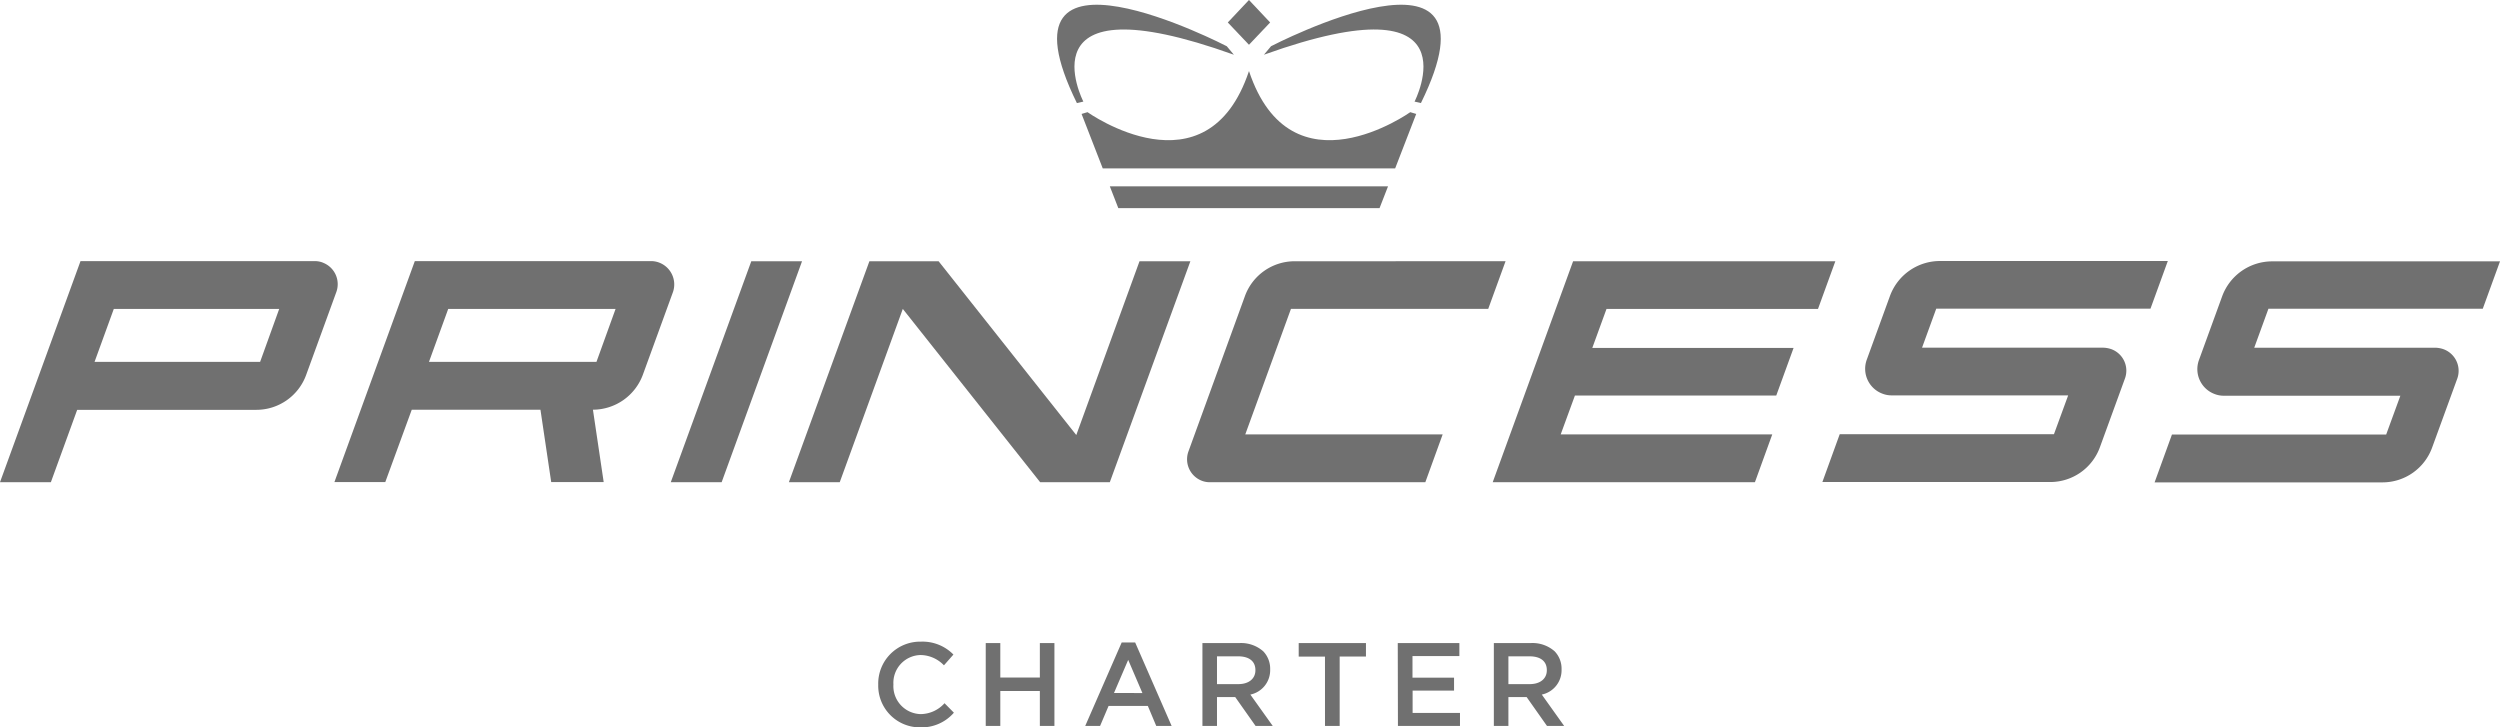
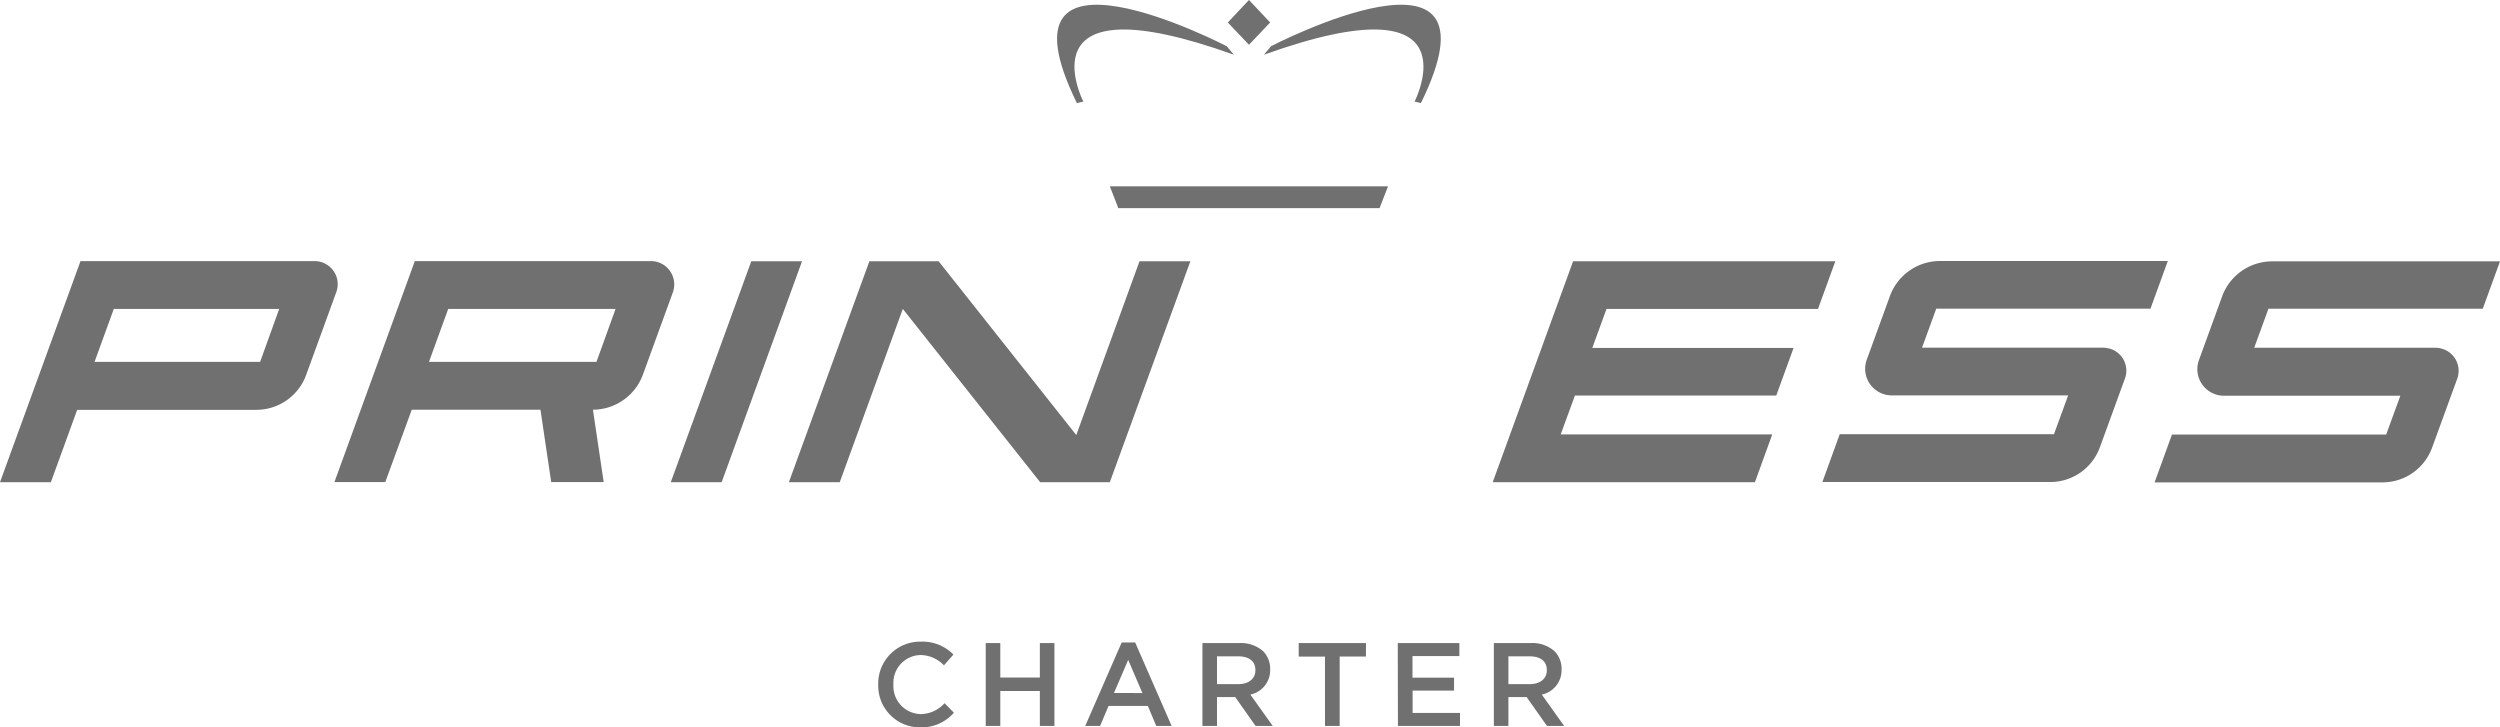
<svg xmlns="http://www.w3.org/2000/svg" width="235.326" height="68.47" viewBox="0 0 235.326 68.47">
  <g transform="translate(-614 -604)">
    <path d="M238.958,296.424a2.135,2.135,0,0,0-.74-.136h-22.25l-7.568,20.8h4.788l2.492-6.812h12.114l1.012,6.812h4.94l-1.012-6.812a5.027,5.027,0,0,0,4.7-3.293l2.84-7.8a2.2,2.2,0,0,0-1.313-2.758Zm-5.892,9.349H217.3l1.812-4.985h15.754Z" transform="translate(437.079 332.29)" fill="#707070" />
    <path d="M1373.486,300.874l1.632-4.487h-21.449a5.013,5.013,0,0,0-4.7,3.277l-2.191,6.019a2.5,2.5,0,0,0,1.5,3.2,2.351,2.351,0,0,0,.861.152h16.6l-1.337,3.656h-20.165l-1.632,4.5h21.449a4.971,4.971,0,0,0,4.681-3.293l2.357-6.465a2.167,2.167,0,0,0-1.3-2.78,2.462,2.462,0,0,0-.74-.136h-17.069l1.338-3.672H1373.5Z" transform="translate(-525.792 332.215)" fill="#707070" />
    <path d="M1162.792,304.574a2.539,2.539,0,0,0-.74-.136h-17.069l1.337-3.672h20.166l1.632-4.487h-21.449a5.013,5.013,0,0,0-4.7,3.277l-2.191,6.019a2.5,2.5,0,0,0,1.5,3.2,2.354,2.354,0,0,0,.86.152h16.6l-1.338,3.656h-20.166l-1.632,4.5h21.449a4.971,4.971,0,0,0,4.681-3.292l2.356-6.465A2.154,2.154,0,0,0,1162.792,304.574Z" transform="translate(-350.061 332.29)" fill="#707070" />
    <path d="M937.768,296.4,930.2,317.2h24.682l1.632-4.5H936.6l1.338-3.656H956.89l1.632-4.485H939.574l1.338-3.671H960.82l1.632-4.487Z" transform="translate(-175.691 332.191)" fill="#707070" />
-     <path d="M749.861,296.385a4.978,4.978,0,0,0-4.681,3.277l-5.317,14.621a2.167,2.167,0,0,0,1.3,2.78,2.006,2.006,0,0,0,.74.12H762.16l1.632-4.5H745.211l4.3-11.815H768.08l1.632-4.487Z" transform="translate(-13.993 332.207)" fill="#707070" />
    <path d="M529.394,296.4h-4.788l-5.952,16.36-12.96-16.36h-6.514L491.6,317.2h4.788l5.936-16.313L515.254,317.2h6.556Z" transform="translate(196.657 332.191)" fill="#707070" />
    <path d="M425.579,296.4,418,317.2h4.788l7.568-20.8Z" transform="translate(259.14 332.191)" fill="#707070" />
    <path d="M30.377,296.424a2.135,2.135,0,0,0-.74-.136H7.579L0,317.1H4.788l2.477-6.812H24.138A4.991,4.991,0,0,0,28.819,307l2.84-7.8a2.167,2.167,0,0,0-1.282-2.771Zm-5.892,9.349H8.9l1.812-4.985H26.282Z" transform="translate(614 332.29)" fill="#707070" />
    <path d="M661.214,145.659S655.2,134,675.383,141.248l-.669-.8s-22.477-11.677-14.109,5.35Z" transform="translate(54.763 467.904)" fill="#707070" />
    <path d="M692.4,251.755h24.59l.8-2.055H691.6Z" transform="translate(26.867 371.837)" fill="#707070" />
    <path d="M801.871,145.66l.6.136c8.369-17.024-14.109-5.35-14.109-5.35l-.669.8C807.883,134,801.871,145.66,801.871,145.66Z" transform="translate(-54.718 467.904)" fill="#707070" />
    <path d="M769.087,135.715l-1.993-2.116-1.993,2.116,1.993,2.1Z" transform="translate(-35.528 470.4)" fill="#707070" />
-     <path d="M705.5,181.934l-.56-.167s-11.224,8.005-15.181-3.868c-3.972,11.873-15.2,3.868-15.2,3.868l-.559.167,1.993,5.127h27.524Z" transform="translate(41.809 432.791)" fill="#707070" />
    <path d="M-10.473,4.511A4.026,4.026,0,0,0-7.307,3.129l-.881-.892a3.058,3.058,0,0,1-2.24,1.025,2.639,2.639,0,0,1-1.878-.847A2.639,2.639,0,0,1-13,.476V.454a2.619,2.619,0,0,1,.7-1.923,2.619,2.619,0,0,1,1.872-.83,3.1,3.1,0,0,1,2.185.97l.892-1.014a4.066,4.066,0,0,0-3.054-1.215A3.948,3.948,0,0,0-13.278-2.4,3.948,3.948,0,0,0-14.429.476V.5A3.923,3.923,0,0,0-13.3,3.343a3.923,3.923,0,0,0,2.828,1.168Zm6.164-.134h1.371V1.089H.785V4.378H2.156v-7.8H.785V-.181H-2.938V-3.425H-4.309Zm9.363,0h1.4l.8-1.884H10.95l.791,1.884H13.19L9.757-3.48H8.487Zm2.708-3.1L9.1-1.842l1.338,3.121Zm8.326,3.1h1.371V1.658h1.716l1.917,2.72h1.616L20.6,1.424A2.341,2.341,0,0,0,22.464-.939V-.961a2.358,2.358,0,0,0-.646-1.683,3.143,3.143,0,0,0-2.251-.78H16.088ZM17.459.443V-2.176h2c1.014,0,1.616.457,1.616,1.293v.022c0,.791-.624,1.3-1.605,1.3ZM27.625,4.378h1.382V-2.154h2.474V-3.425H25.15v1.271h2.474Zm6.866,0h5.841V3.151H35.873v-2.1h3.9V-.17H35.861V-2.2h4.414V-3.425h-5.8Zm9.028,0H44.89V1.658h1.716l1.917,2.72h1.616L48.033,1.424A2.341,2.341,0,0,0,49.894-.939V-.961a2.358,2.358,0,0,0-.646-1.683A3.143,3.143,0,0,0,47-3.425H43.519ZM44.89.443V-2.176h2c1.014,0,1.616.457,1.616,1.293v.022c0,.791-.624,1.3-1.605,1.3Z" transform="translate(711.097 667.957)" fill="#707070" />
  </g>
</svg>